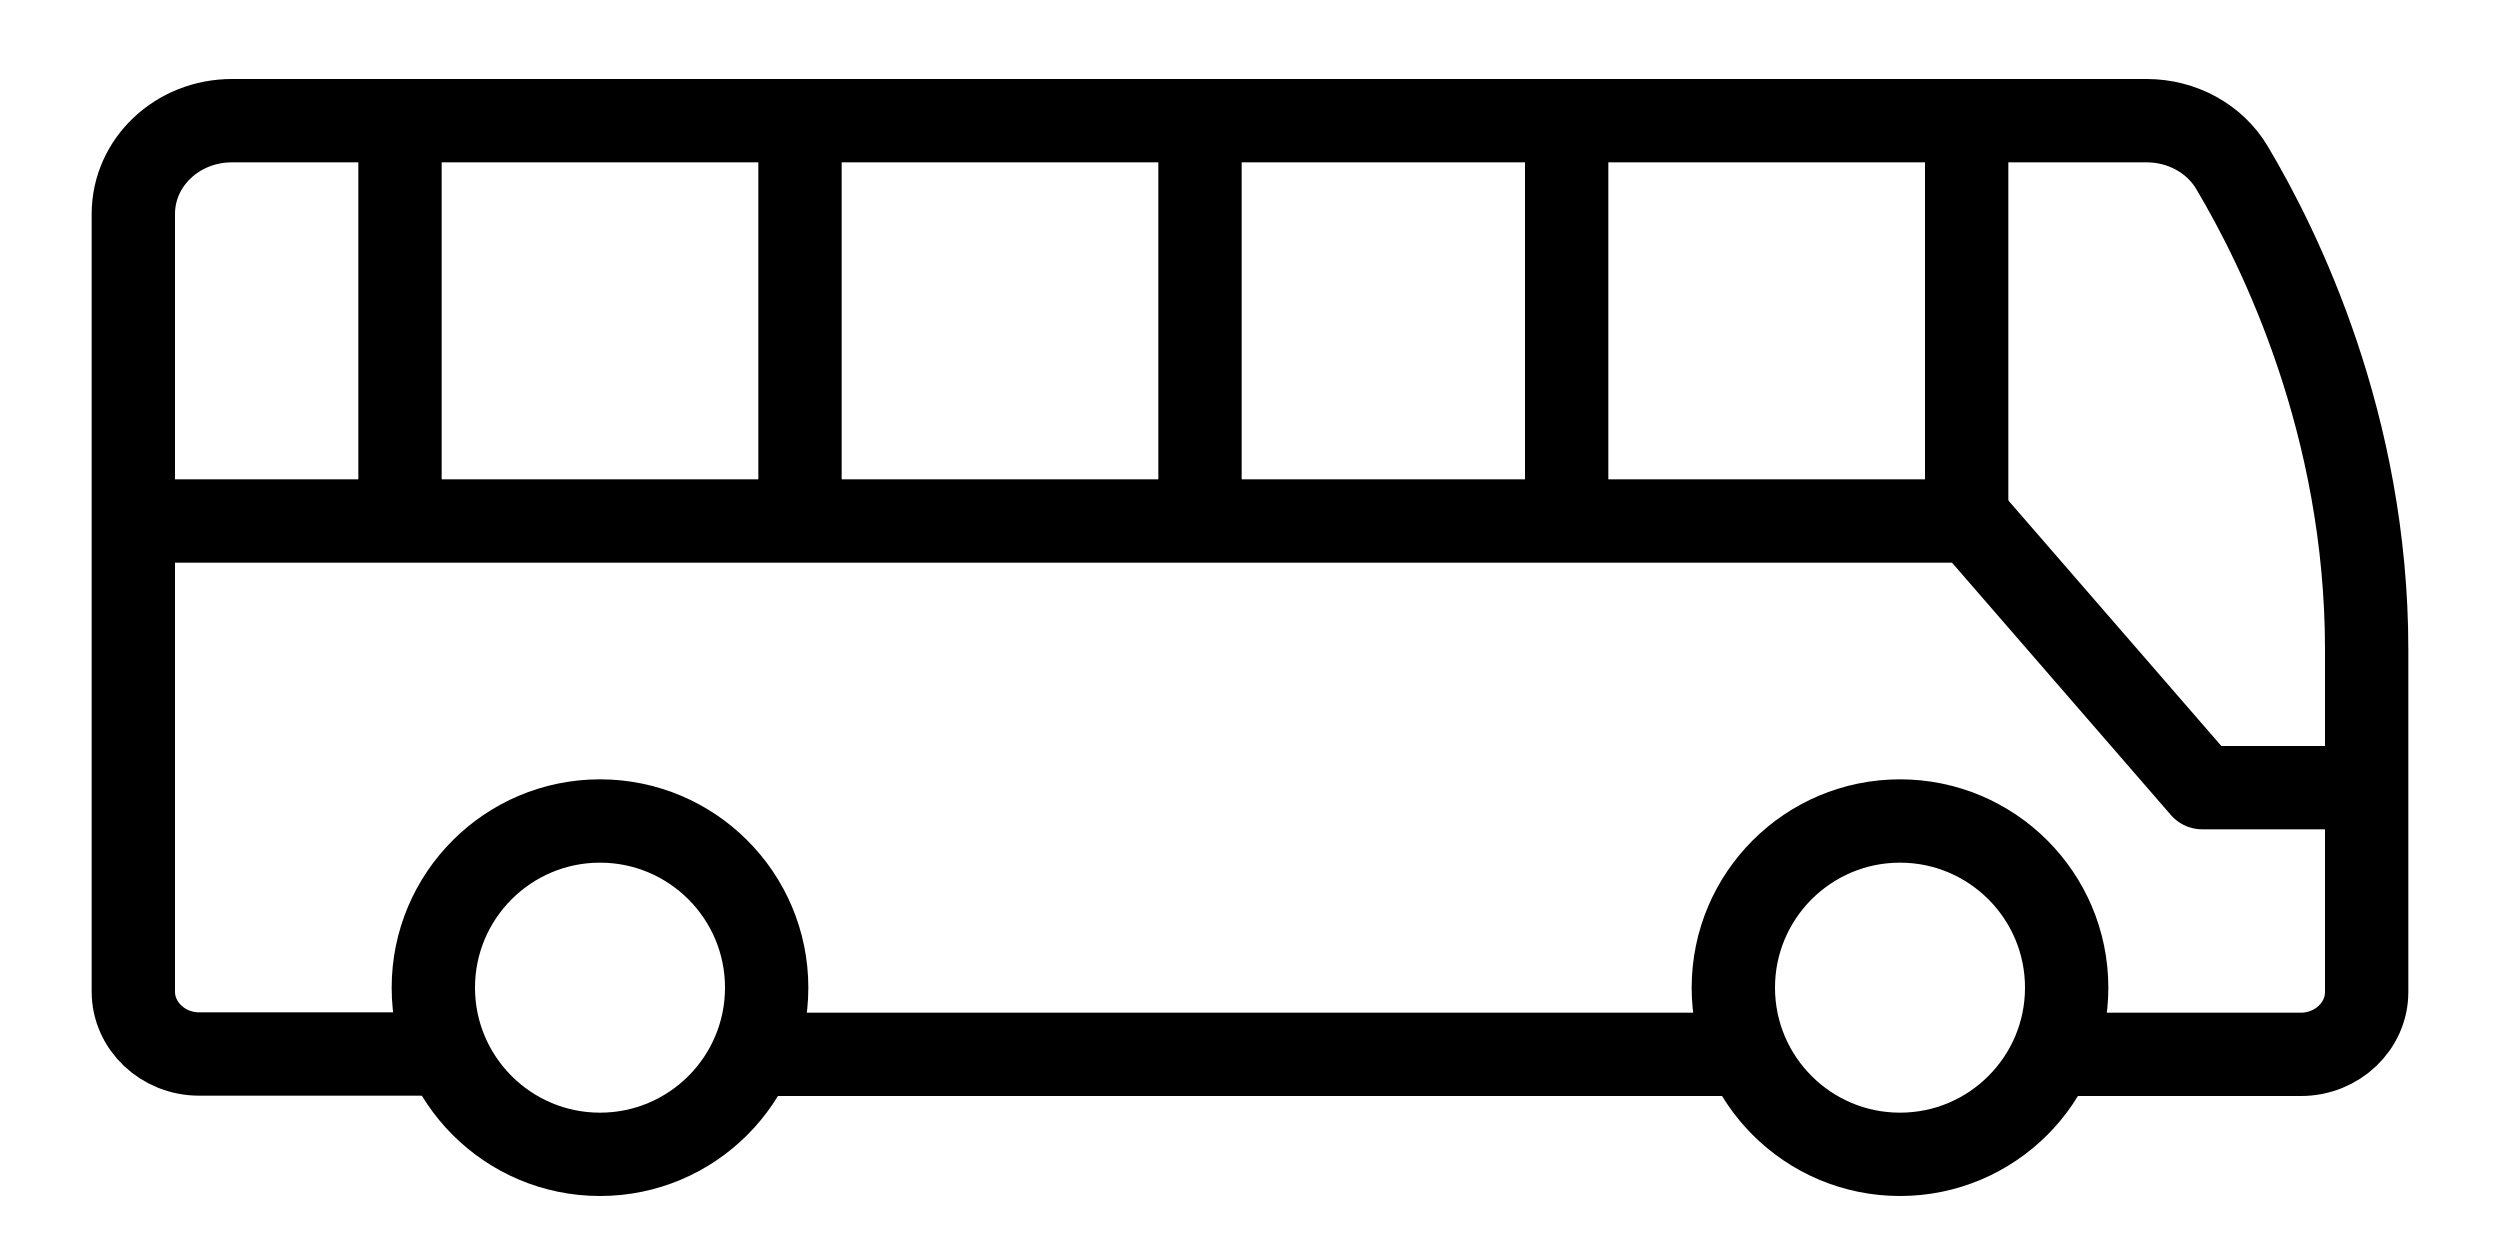
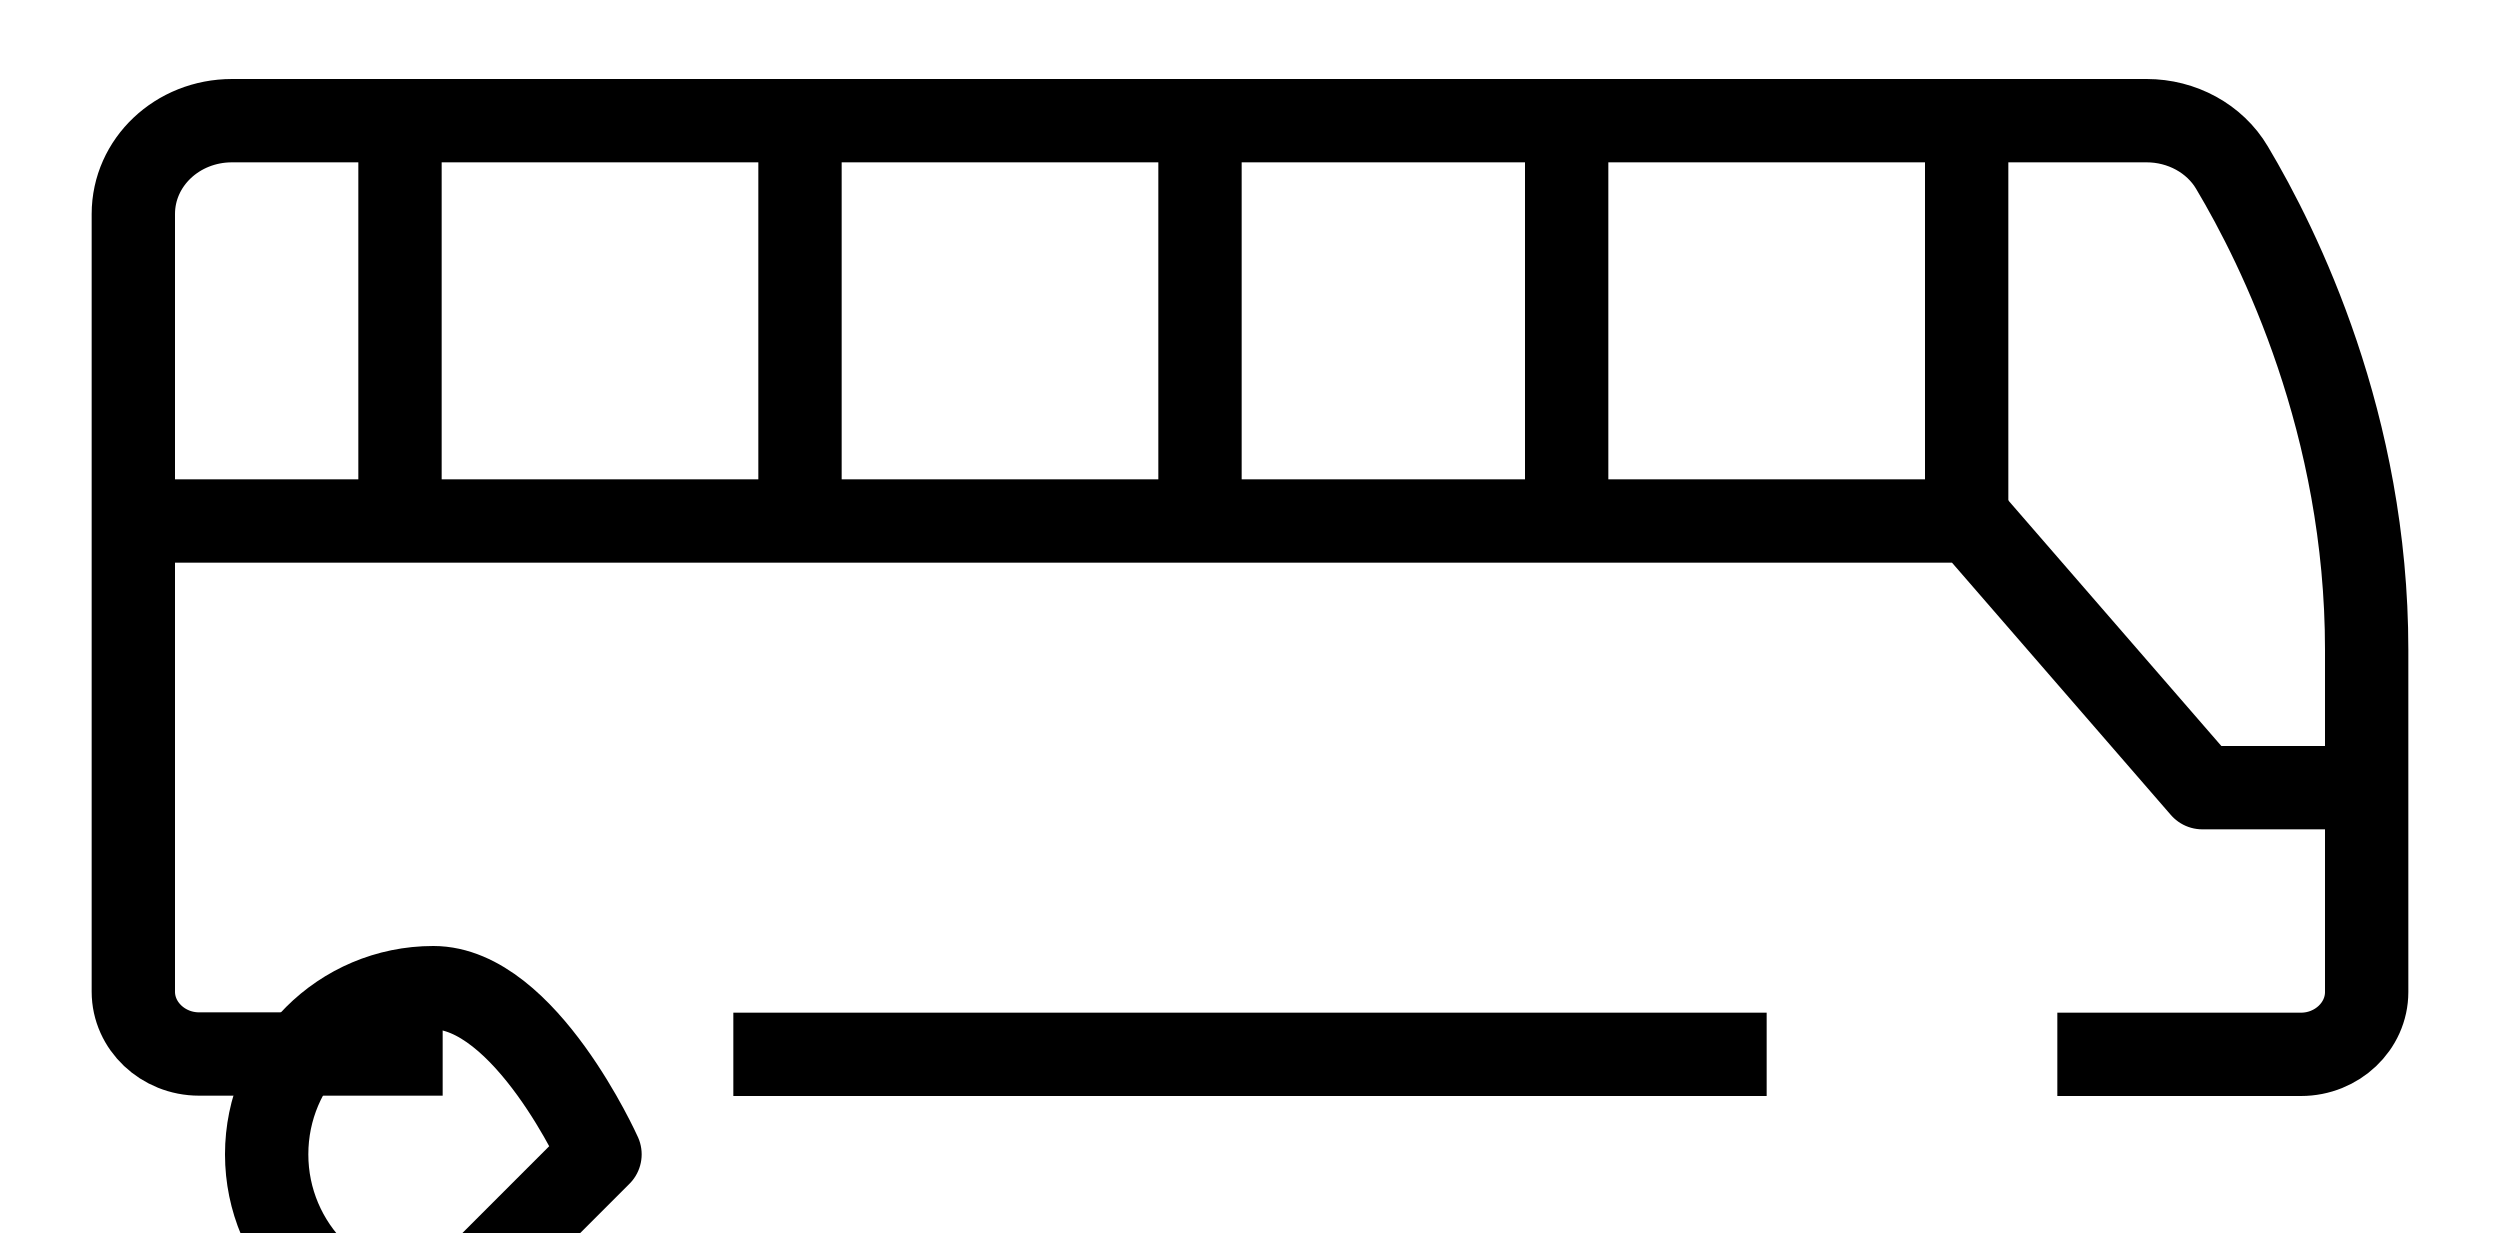
<svg xmlns="http://www.w3.org/2000/svg" id="Ebene_2" data-name="Ebene 2" viewBox="0 0 75 37">
  <defs>
    <style>
      .cls-1 {
        fill: none;
        stroke: #000;
        stroke-linejoin: round;
        stroke-width: 2.5px;
      }
    </style>
  </defs>
  <path class="cls-1" d="M61.72,31.63h7.31c1.08,0,1.97-.84,1.97-1.87v-10.27c0-6.77-2.61-12.06-4.04-14.46-.52-.88-1.51-1.41-2.56-1.41H6.96c-1.64,0-2.96,1.25-2.96,2.8v23.33c0,1.03.89,1.87,1.97,1.87h7.31" />
  <path class="cls-1" d="M22,31.63h31" />
  <path class="cls-1" d="M71,23.63h-4.93l-6.94-8H4" />
-   <path class="cls-1" d="M57,34.63c2.76,0,5-2.24,5-5s-2.24-5-5-5-5,2.24-5,5,2.24,5,5,5Z" />
-   <path class="cls-1" d="M18,34.63c2.76,0,5-2.24,5-5s-2.24-5-5-5-5,2.24-5,5,2.24,5,5,5Z" />
+   <path class="cls-1" d="M18,34.63s-2.24-5-5-5-5,2.24-5,5,2.24,5,5,5Z" />
  <path class="cls-1" d="M59,3.63v12" />
  <path class="cls-1" d="M47,3.63v12" />
  <path class="cls-1" d="M36,3.63v12" />
  <path class="cls-1" d="M24,3.63v12" />
  <path class="cls-1" d="M12,3.63v12" />
</svg>